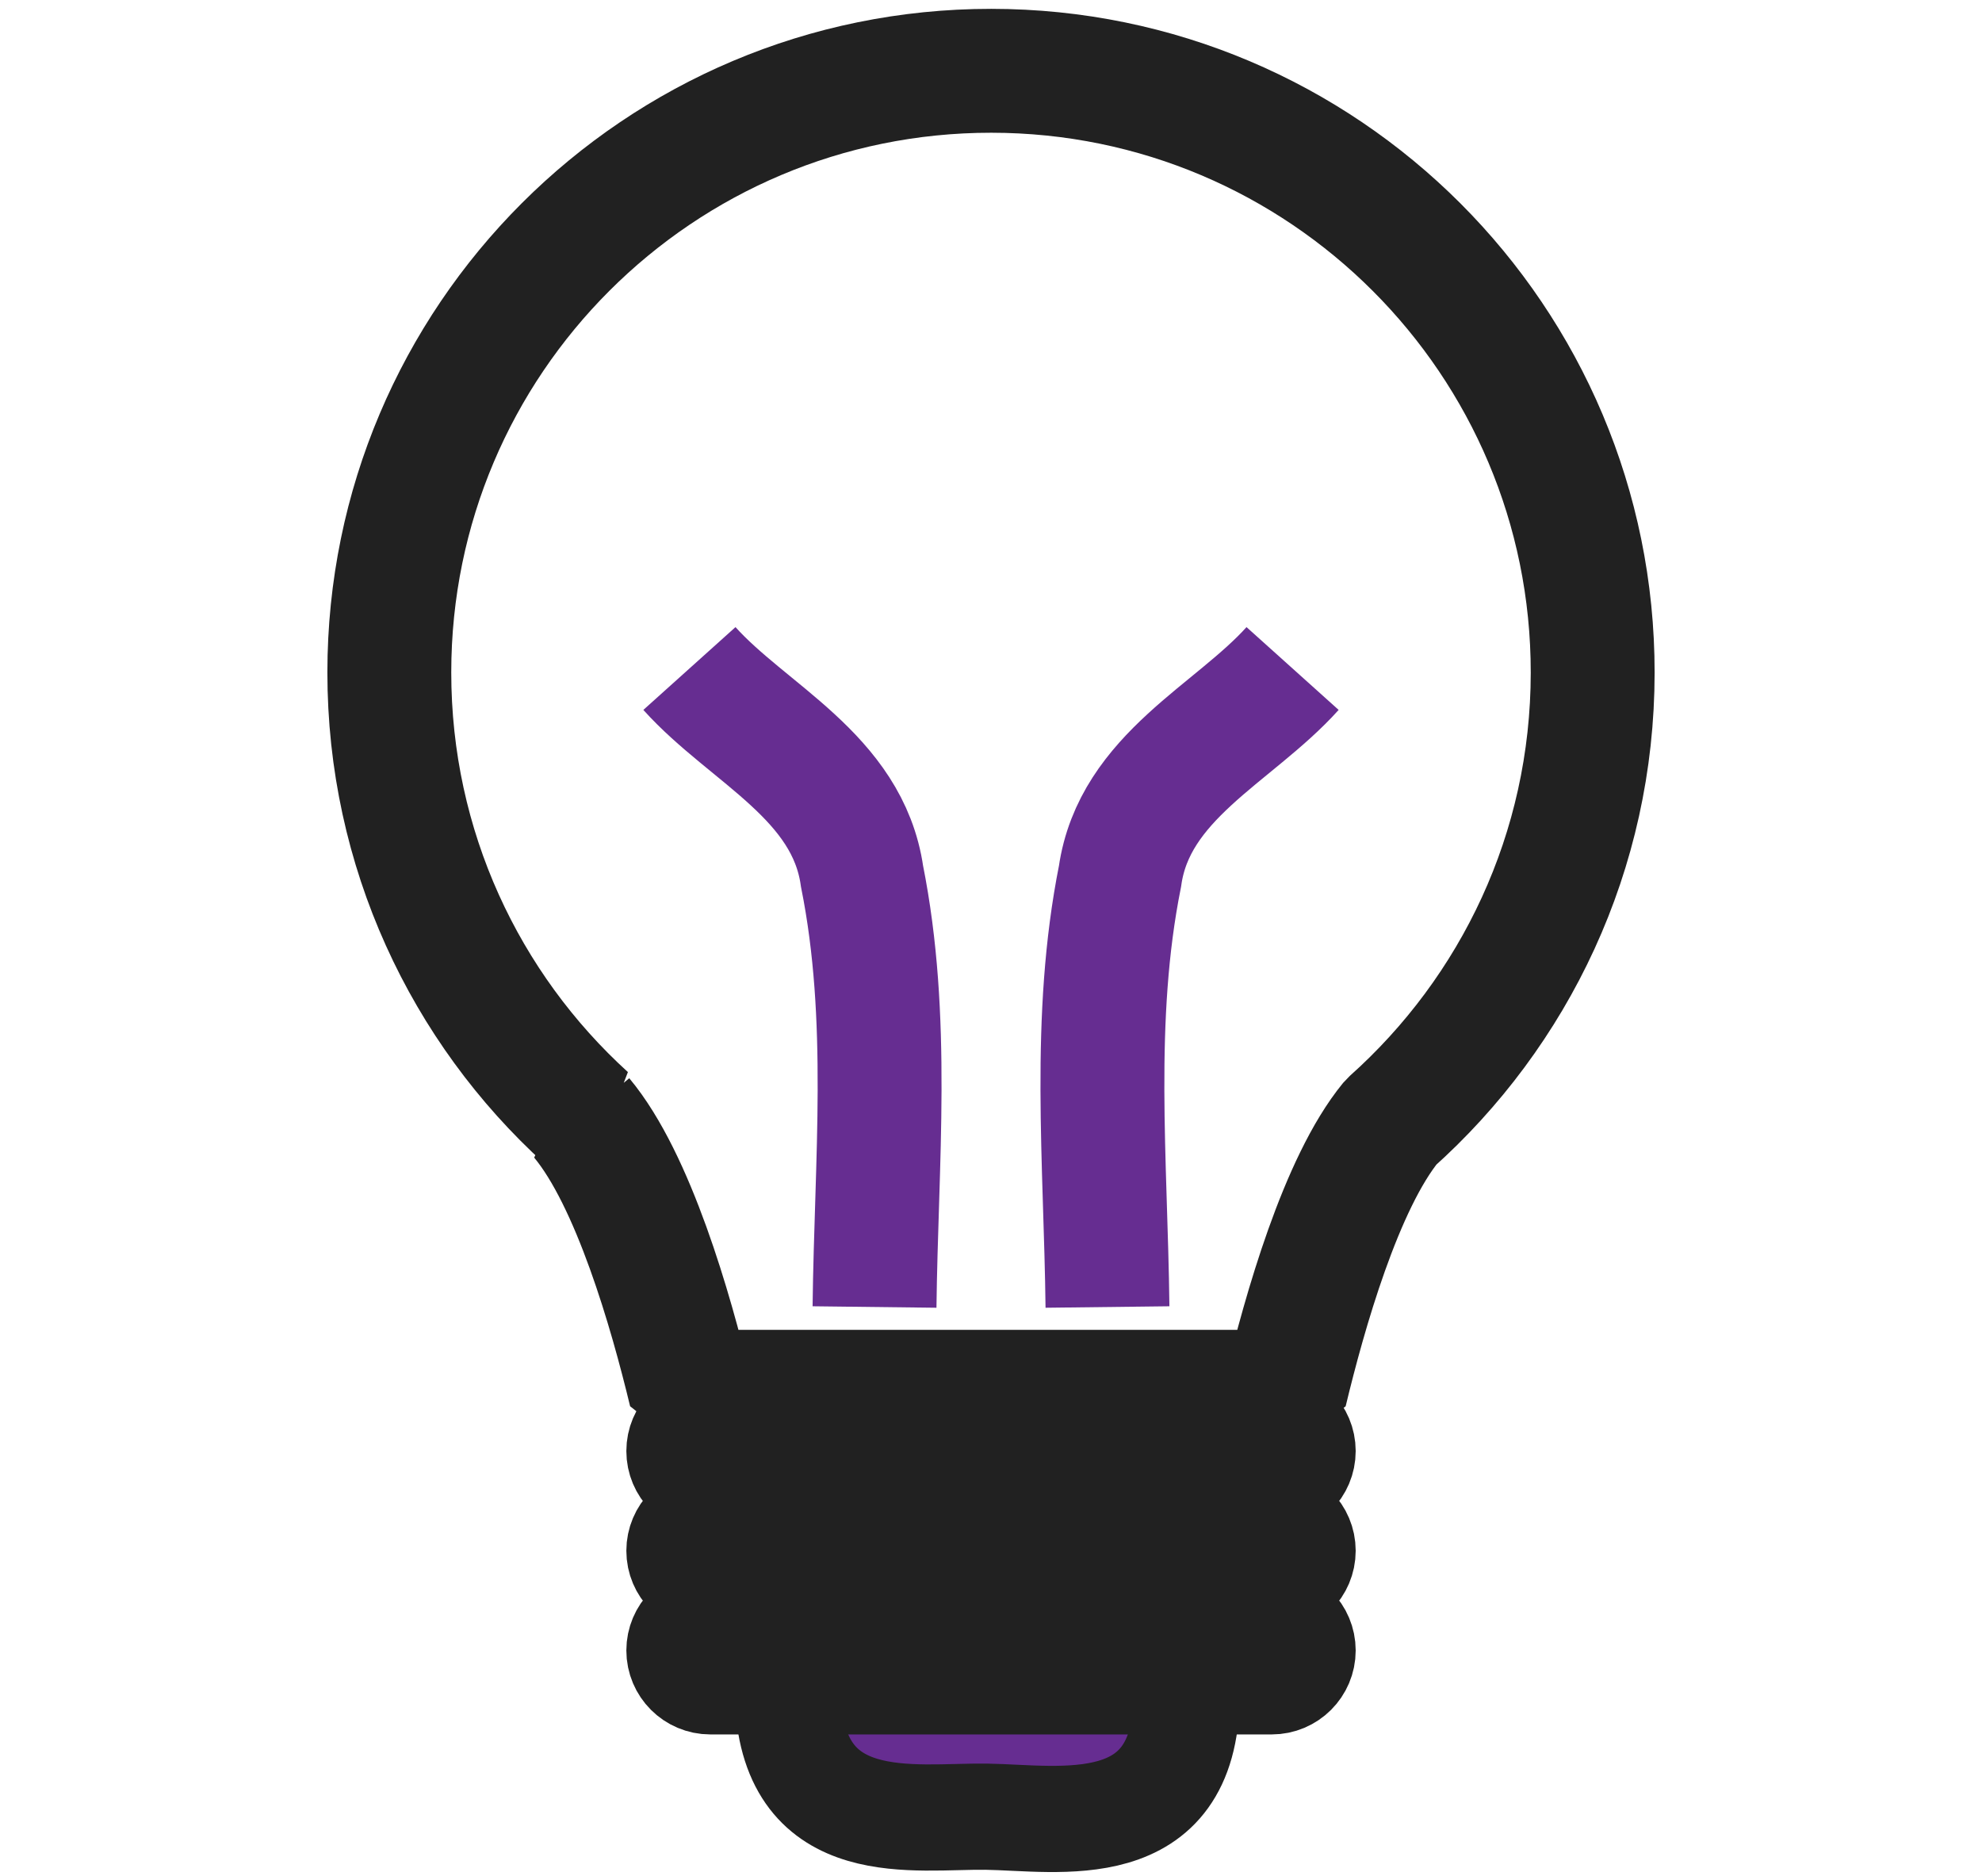
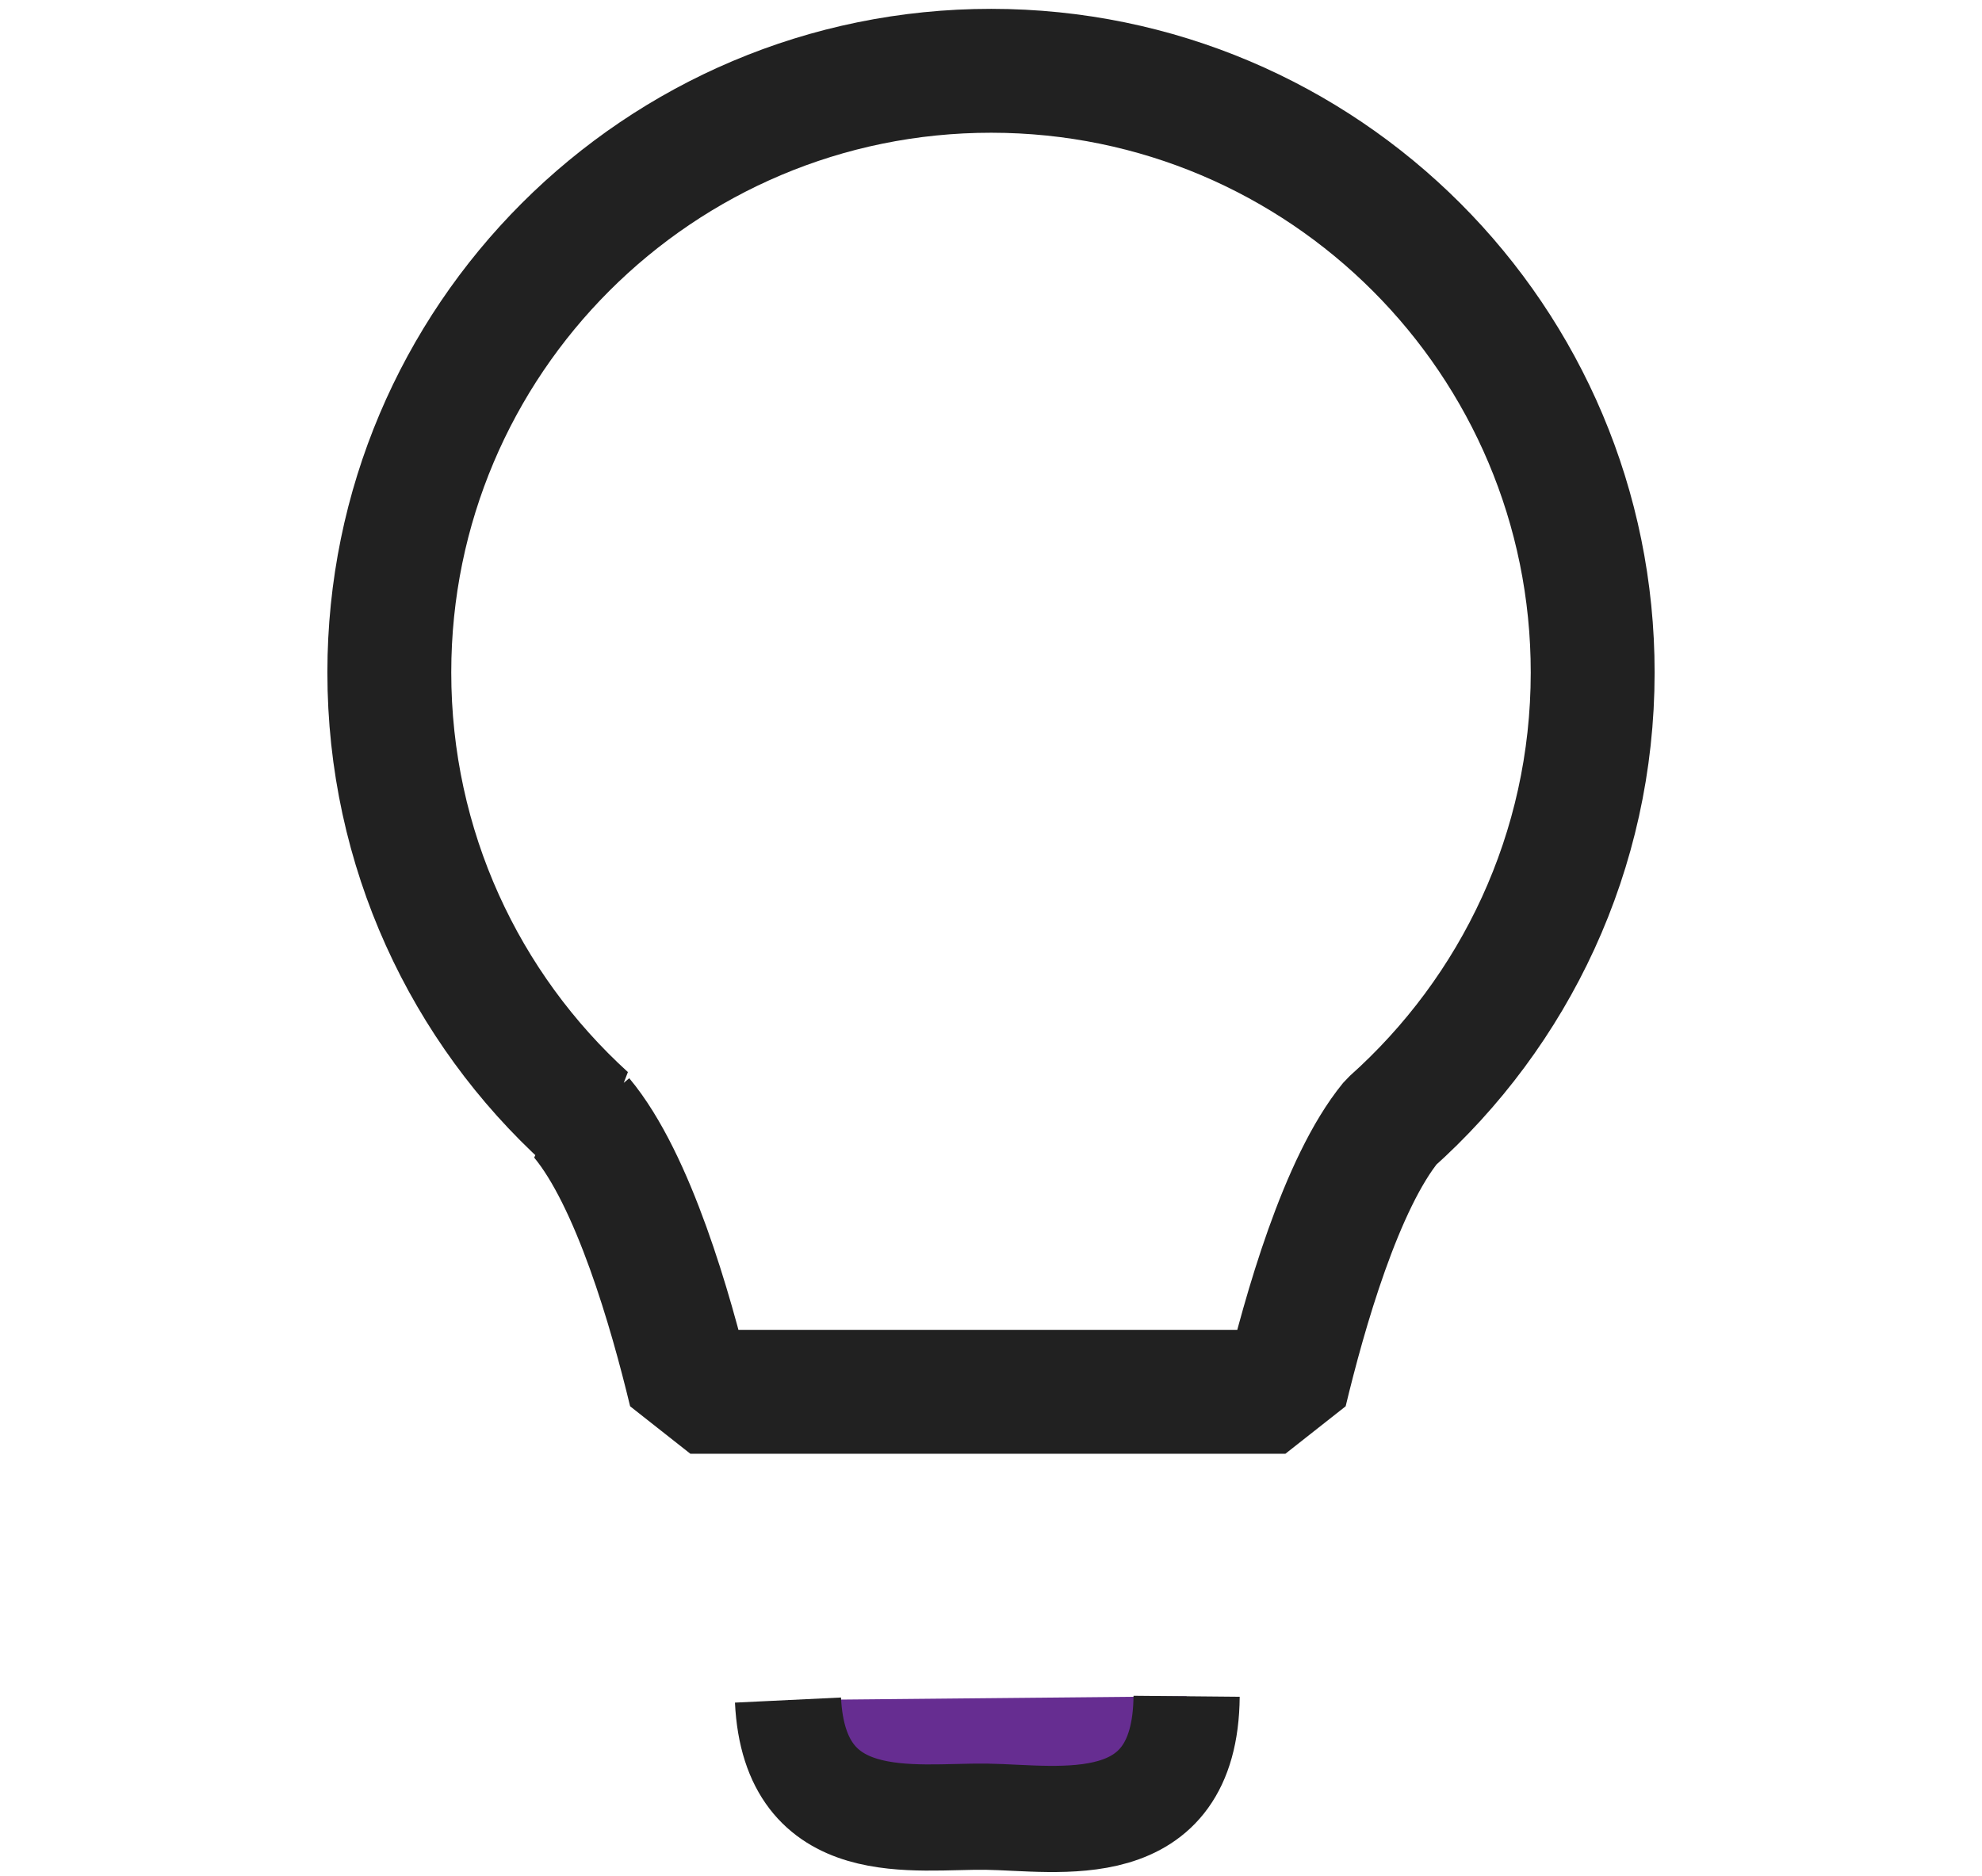
<svg xmlns="http://www.w3.org/2000/svg" width="56" height="53" viewBox="0 0 56 53" fill="none">
  <path d="M22.264 48.028C22.452 51.936 25.843 51.295 27.865 51.323C29.925 51.353 33.489 52.06 33.527 47.921" fill="#662D91" />
  <path d="M22.264 48.028C22.452 51.936 25.843 51.295 27.865 51.323C29.925 51.353 33.489 52.06 33.527 47.921" stroke="#212121" stroke-width="3" />
  <path d="M16.564 31.582H16.436C17.895 33.33 18.954 37.03 19.505 39.319H36.319C36.858 37.08 37.889 33.424 39.303 31.701C42.794 28.585 44.998 24.058 45 19.006C45.007 9.619 37.396 2.004 28.008 2C18.617 1.997 11.002 9.607 11 18.993C10.998 23.983 13.143 28.473 16.564 31.582Z" stroke="#212121" stroke-width="3.5" stroke-miterlimit="10" stroke-linejoin="bevel" />
-   <path d="M19.479 18.886C21.136 20.73 23.953 21.937 24.356 24.754C25.16 28.777 24.758 32.8 24.709 36.924" stroke="#662D91" stroke-width="3.5" stroke-miterlimit="10" />
-   <path d="M36.521 18.886C34.864 20.73 32.047 21.937 31.645 24.754C30.841 28.777 31.242 32.8 31.291 36.924" stroke="#662D91" stroke-width="3.5" stroke-miterlimit="10" />
-   <path d="M37.054 40.993C37.054 41.614 36.551 42.116 35.931 42.116H20.07C19.449 42.116 18.947 41.614 18.947 40.993C18.947 40.373 19.449 39.869 20.07 39.869H35.931C36.551 39.869 37.054 40.373 37.054 40.993Z" stroke="#212121" stroke-width="2.5" stroke-miterlimit="10" stroke-linejoin="bevel" />
-   <path d="M37.054 43.81C37.054 44.43 36.551 44.933 35.931 44.933H20.07C19.45 44.933 18.947 44.43 18.947 43.81C18.947 43.191 19.45 42.686 20.07 42.686H35.931C36.551 42.686 37.054 43.19 37.054 43.81Z" stroke="#212121" stroke-width="2.5" stroke-miterlimit="10" stroke-linejoin="bevel" />
-   <path d="M37.054 46.627C37.054 47.247 36.551 47.749 35.931 47.749H20.07C19.45 47.749 18.947 47.247 18.947 46.627C18.947 46.006 19.45 45.503 20.07 45.503H35.931C36.551 45.503 37.054 46.006 37.054 46.627Z" stroke="#212121" stroke-width="2.5" stroke-miterlimit="10" stroke-linejoin="bevel" />
</svg>